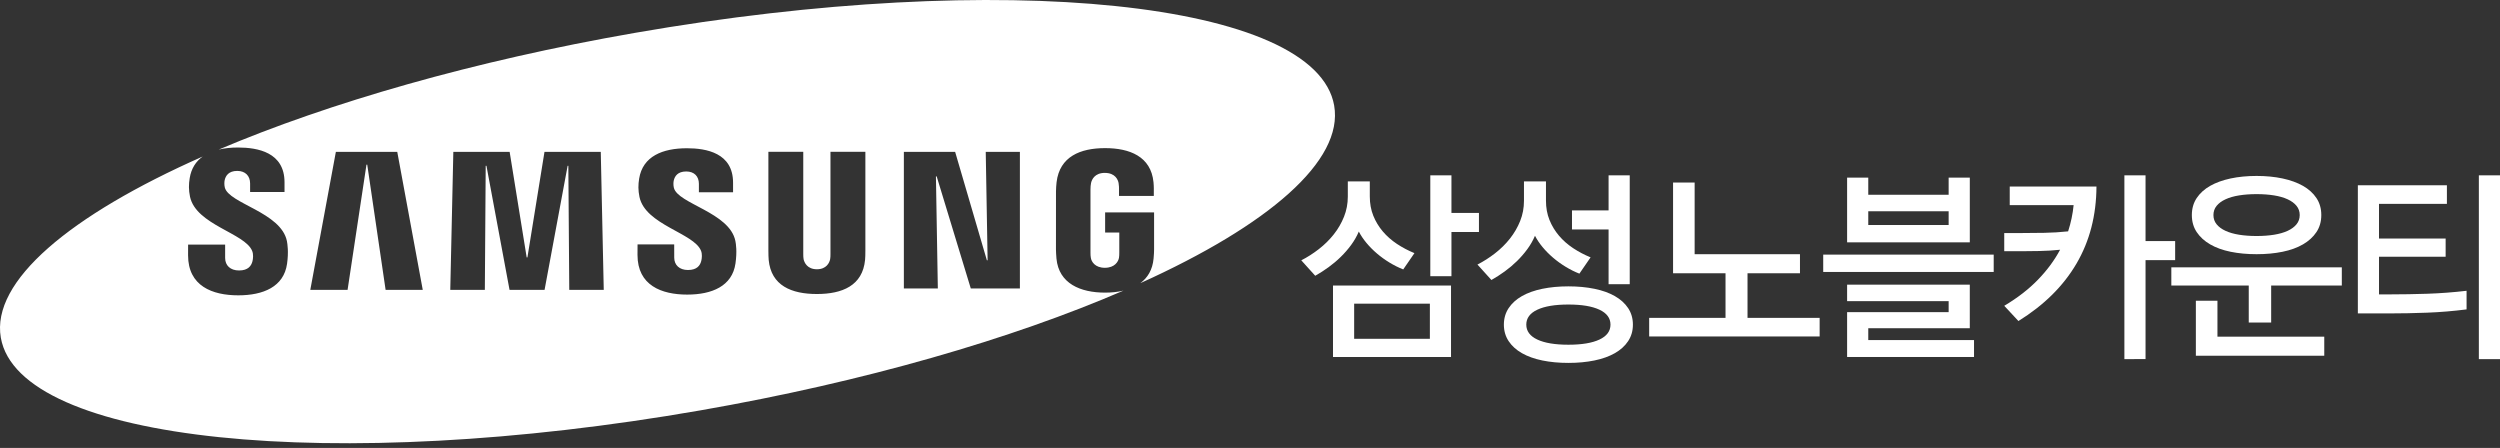
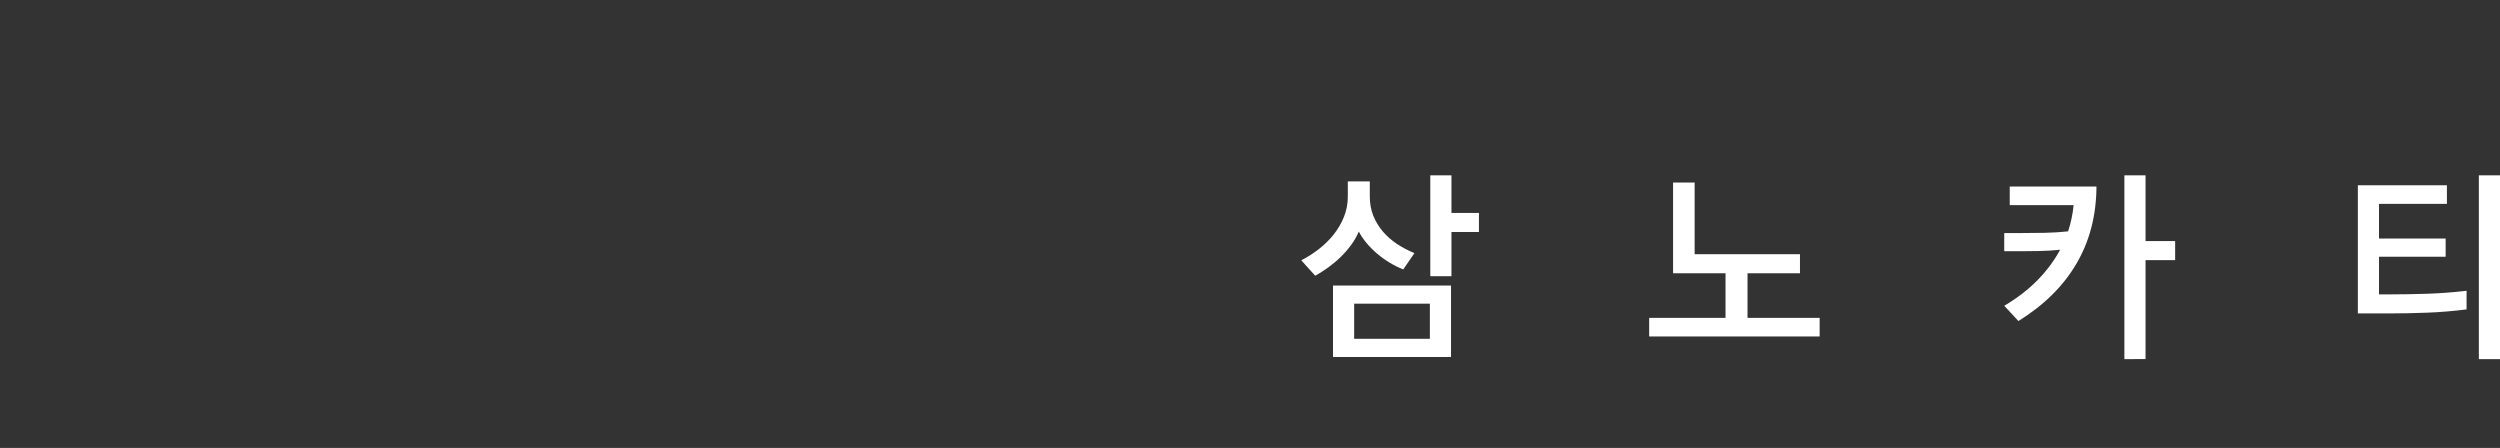
<svg xmlns="http://www.w3.org/2000/svg" width="240" height="43" viewBox="0 0 240 43" fill="none">
  <rect x="0" y="0" width="240" height="43" fill="#333333" stroke="none" />
-   <path d="M110.744 24.821C110.646 25.899 110.172 26.666 109.469 27.186C121.761 21.63 129.007 15.445 128.08 10.132C126.339 0.124 96.275 -3.002 60.927 3.16C45.489 5.848 31.597 9.86 20.99 14.362C21.559 14.225 22.185 14.161 22.847 14.161C24.723 14.161 27.314 14.611 27.314 17.499V18.429H24.01C24.01 18.429 24.01 17.853 24.01 17.61C24.01 16.887 23.552 16.407 22.778 16.407C21.95 16.407 21.661 16.874 21.568 17.295C21.536 17.446 21.517 17.729 21.581 17.994C21.955 19.544 26.985 20.373 27.544 23.147C27.597 23.43 27.718 24.18 27.557 25.325C27.244 27.534 25.271 28.352 22.873 28.352C20.381 28.352 18.055 27.459 18.055 24.506L18.058 23.48H21.613V24.762C21.613 25.488 22.116 25.965 22.948 25.965C23.828 25.965 24.127 25.515 24.238 25.075C24.299 24.826 24.339 24.413 24.209 24.092C23.526 22.376 18.821 21.592 18.241 18.887C18.103 18.222 18.116 17.692 18.212 17.096C18.364 16.164 18.811 15.491 19.459 15.025C6.703 20.667 -0.865 26.997 0.079 32.418C1.822 42.428 31.891 45.552 67.237 39.396C83.008 36.649 97.164 32.52 107.852 27.9C107.3 28.032 106.701 28.092 106.084 28.092C103.732 28.092 101.645 27.231 101.42 24.821C101.383 24.378 101.378 24.195 101.372 23.947L101.375 18.368C101.375 18.132 101.404 17.716 101.431 17.494C101.724 15.017 103.733 14.22 106.085 14.22C108.435 14.22 110.493 15.011 110.736 17.494C110.779 17.915 110.766 18.368 110.766 18.368V18.81H107.425V18.068C107.428 18.071 107.42 17.753 107.383 17.565C107.327 17.271 107.074 16.598 106.061 16.598C105.095 16.598 104.814 17.234 104.742 17.565C104.702 17.74 104.686 17.976 104.686 18.19V24.251C104.683 24.418 104.694 24.603 104.721 24.754C104.773 25.101 105.107 25.708 106.066 25.708C107.025 25.708 107.362 25.101 107.422 24.75C107.446 24.598 107.454 24.413 107.452 24.246V22.323H106.092V20.389H110.792V23.947C110.789 24.195 110.784 24.378 110.744 24.821ZM37.019 27.83L35.255 15.809H35.181L33.367 27.83H29.788L32.243 14.58H38.137L40.585 27.83H37.019ZM54.649 27.83L54.561 15.917H54.492L52.278 27.83H48.916L46.699 15.917H46.627L46.545 27.83H43.226L43.52 14.58H48.926L50.561 24.71H50.633L52.27 14.58H57.674L57.96 27.83H54.649ZM70.607 25.284C70.297 27.473 68.342 28.281 65.971 28.281C63.505 28.281 61.2 27.398 61.2 24.474L61.205 23.462H64.723L64.726 24.733C64.726 25.444 65.226 25.92 66.045 25.92C66.919 25.92 67.216 25.478 67.324 25.038C67.383 24.789 67.425 24.386 67.296 24.069C66.62 22.37 61.96 21.592 61.391 18.913C61.254 18.251 61.264 17.732 61.359 17.144C61.704 15.001 63.614 14.232 65.945 14.232C67.804 14.232 70.374 14.68 70.374 17.536V18.458H67.094C67.094 18.458 67.094 17.888 67.094 17.647C67.094 16.927 66.647 16.461 65.878 16.461C65.057 16.461 64.773 16.914 64.678 17.34C64.646 17.483 64.627 17.762 64.691 18.026C65.061 19.563 70.039 20.384 70.596 23.131C70.654 23.409 70.768 24.148 70.607 25.284ZM83.047 24.948C82.811 27.422 80.856 28.225 78.421 28.225C75.984 28.225 74.026 27.422 73.794 24.948C73.783 24.823 73.759 24.32 73.765 24.079V14.575H77.113V24.378C77.113 24.55 77.118 24.744 77.145 24.885C77.218 25.21 77.497 25.849 78.424 25.849C79.343 25.849 79.629 25.213 79.693 24.887C79.72 24.744 79.727 24.554 79.725 24.381V14.575H83.076V24.079C83.084 24.323 83.06 24.823 83.047 24.948ZM97.91 27.692H93.195L89.921 16.932H89.849L90.032 27.692H86.771V14.58H91.693L94.739 24.983H94.811L94.631 14.58H97.91L97.91 27.692Z" fill="white" />
  <path d="M134.71 25.865C134.263 25.689 133.823 25.468 133.39 25.205C132.957 24.941 132.554 24.65 132.181 24.331C131.809 24.014 131.474 23.675 131.176 23.316C130.878 22.958 130.635 22.595 130.446 22.23C130.256 22.677 130.012 23.103 129.715 23.509C129.417 23.915 129.085 24.298 128.719 24.656C128.354 25.015 127.961 25.347 127.542 25.651C127.122 25.956 126.695 26.23 126.262 26.474L124.923 24.991C125.505 24.694 126.067 24.335 126.608 23.915C127.149 23.495 127.627 23.025 128.039 22.504C128.452 21.983 128.781 21.418 129.024 20.808C129.268 20.199 129.39 19.556 129.39 18.879V17.417H131.501V18.859C131.501 19.536 131.613 20.152 131.836 20.707C132.06 21.262 132.364 21.766 132.75 22.22C133.135 22.673 133.589 23.072 134.11 23.418C134.632 23.763 135.19 24.057 135.786 24.301L134.71 25.865ZM127.968 34.271V27.408H139.298V34.271H127.968ZM129.999 32.525H137.268V29.154H129.999V32.525ZM137.309 26.514V16.829H139.339V20.443H141.979V22.27H139.339V26.514H137.309V26.514Z" fill="white" />
-   <path d="M151.622 26.27C151.175 26.095 150.735 25.875 150.302 25.611C149.869 25.347 149.466 25.056 149.093 24.737C148.721 24.419 148.386 24.081 148.088 23.722C147.79 23.363 147.547 23.001 147.358 22.635C147.168 23.082 146.924 23.509 146.627 23.914C146.329 24.321 145.997 24.703 145.632 25.062C145.266 25.421 144.873 25.752 144.454 26.057C144.034 26.362 143.608 26.636 143.175 26.879L141.835 25.397C142.417 25.099 142.978 24.741 143.52 24.321C144.061 23.901 144.539 23.431 144.951 22.91C145.364 22.389 145.692 21.823 145.936 21.214C146.18 20.605 146.301 19.962 146.301 19.285V17.417H148.413V19.265C148.413 19.942 148.525 20.558 148.748 21.113C148.972 21.668 149.276 22.172 149.662 22.626C150.047 23.079 150.501 23.478 151.022 23.824C151.544 24.169 152.102 24.463 152.697 24.706L151.622 26.27ZM150.566 34.839C149.658 34.839 148.826 34.761 148.068 34.606C147.309 34.45 146.657 34.217 146.108 33.906C145.56 33.594 145.134 33.208 144.829 32.748C144.525 32.288 144.372 31.761 144.372 31.165C144.372 30.569 144.525 30.041 144.829 29.581C145.134 29.122 145.56 28.736 146.108 28.424C146.657 28.113 147.31 27.879 148.068 27.724C148.826 27.568 149.658 27.49 150.566 27.49C151.472 27.49 152.305 27.568 153.063 27.724C153.822 27.879 154.475 28.113 155.023 28.424C155.571 28.736 155.997 29.122 156.302 29.581C156.606 30.042 156.759 30.569 156.759 31.165C156.759 31.761 156.606 32.289 156.302 32.748C155.997 33.209 155.571 33.594 155.023 33.906C154.475 34.217 153.821 34.45 153.063 34.606C152.305 34.761 151.472 34.839 150.566 34.839ZM150.566 33.093C151.851 33.093 152.847 32.928 153.55 32.596C154.255 32.264 154.607 31.787 154.607 31.164C154.607 30.542 154.255 30.065 153.55 29.733C152.847 29.401 151.852 29.235 150.566 29.235C149.28 29.235 148.284 29.401 147.581 29.733C146.877 30.065 146.524 30.542 146.524 31.164C146.524 31.787 146.877 32.264 147.581 32.596C148.284 32.928 149.28 33.093 150.566 33.093ZM150.911 20.199H154.424V16.829H156.454V27.286H154.424V22.027H150.911V20.199Z" fill="white" />
  <path d="M172.798 26.231H167.762V30.515H174.686V32.302H158.32V30.515H165.65V26.231H160.614V17.52H162.685V24.404H172.797L172.798 26.231Z" fill="white" />
-   <path d="M191.395 24.443V26.108H175.029V24.443H191.395ZM177.323 23.265V17.052H179.354V18.697H187.07V17.052H189.101V23.265H177.323ZM177.323 34.271V29.966H187.07V28.91H177.323V27.327H189.1V31.51H179.354V32.647H189.506V34.271H177.323ZM187.07 21.601V20.281H179.354V21.601H187.07Z" fill="white" />
  <path d="M192.408 29.357C193.68 28.599 194.756 27.767 195.636 26.859C196.517 25.953 197.227 24.991 197.769 23.976C197.119 24.044 196.452 24.084 195.768 24.098C195.085 24.112 194.499 24.118 194.012 24.118H192.407V22.372H194.093C194.743 22.372 195.46 22.365 196.245 22.352C197.03 22.338 197.795 22.291 198.54 22.21C198.81 21.37 198.986 20.531 199.068 19.692H192.935V17.905H201.261C201.247 20.68 200.608 23.147 199.342 25.306C198.076 27.466 196.218 29.303 193.769 30.819L192.408 29.357ZM203.941 34.474V16.829H205.972V23.144H208.814V24.971H205.972V34.473L203.941 34.474Z" fill="white" />
-   <path d="M215.88 30.961V27.408H208.448V25.662H224.814V27.408H218.032V30.961H215.88ZM216.631 16.89C217.538 16.89 218.37 16.971 219.129 17.133C219.887 17.296 220.54 17.533 221.088 17.844C221.636 18.156 222.066 18.545 222.378 19.012C222.689 19.479 222.845 20.023 222.845 20.646C222.845 21.269 222.689 21.814 222.378 22.281C222.066 22.748 221.636 23.14 221.088 23.459C220.54 23.777 219.887 24.014 219.129 24.169C218.37 24.326 217.538 24.402 216.631 24.402C215.724 24.402 214.891 24.325 214.133 24.169C213.375 24.014 212.722 23.777 212.174 23.459C211.626 23.141 211.196 22.748 210.884 22.281C210.573 21.814 210.417 21.269 210.417 20.646C210.417 20.024 210.573 19.479 210.884 19.012C211.196 18.545 211.626 18.156 212.174 17.844C212.722 17.533 213.375 17.296 214.133 17.133C214.891 16.971 215.724 16.89 216.631 16.89ZM210.803 34.149V28.87H212.875V32.322H223.129V34.149H210.803V34.149ZM216.631 22.657C217.24 22.657 217.798 22.616 218.306 22.535C218.813 22.453 219.25 22.328 219.616 22.159C219.981 21.99 220.266 21.78 220.468 21.529C220.671 21.279 220.773 20.984 220.773 20.646C220.773 20.308 220.671 20.014 220.468 19.763C220.266 19.513 219.981 19.303 219.616 19.134C219.25 18.964 218.814 18.839 218.306 18.758C217.798 18.677 217.24 18.636 216.631 18.636C216.022 18.636 215.463 18.677 214.956 18.758C214.449 18.839 214.012 18.964 213.647 19.134C213.281 19.303 212.997 19.513 212.794 19.763C212.591 20.014 212.49 20.308 212.49 20.646C212.49 20.985 212.591 21.279 212.794 21.529C212.997 21.78 213.281 21.99 213.647 22.159C214.012 22.328 214.449 22.453 214.956 22.535C215.463 22.616 216.022 22.657 216.631 22.657Z" fill="white" />
  <path d="M234.781 24.646H228.385V28.26H229.522C230.618 28.26 231.786 28.24 233.025 28.2C234.263 28.158 235.519 28.064 236.791 27.915V29.702C235.519 29.864 234.256 29.97 233.004 30.017C231.752 30.064 230.544 30.088 229.38 30.088H226.354V17.783H234.903V19.57H228.384V22.9H234.781L234.781 24.646ZM237.97 34.474V16.829H240V34.474H237.97Z" fill="white" />
</svg>